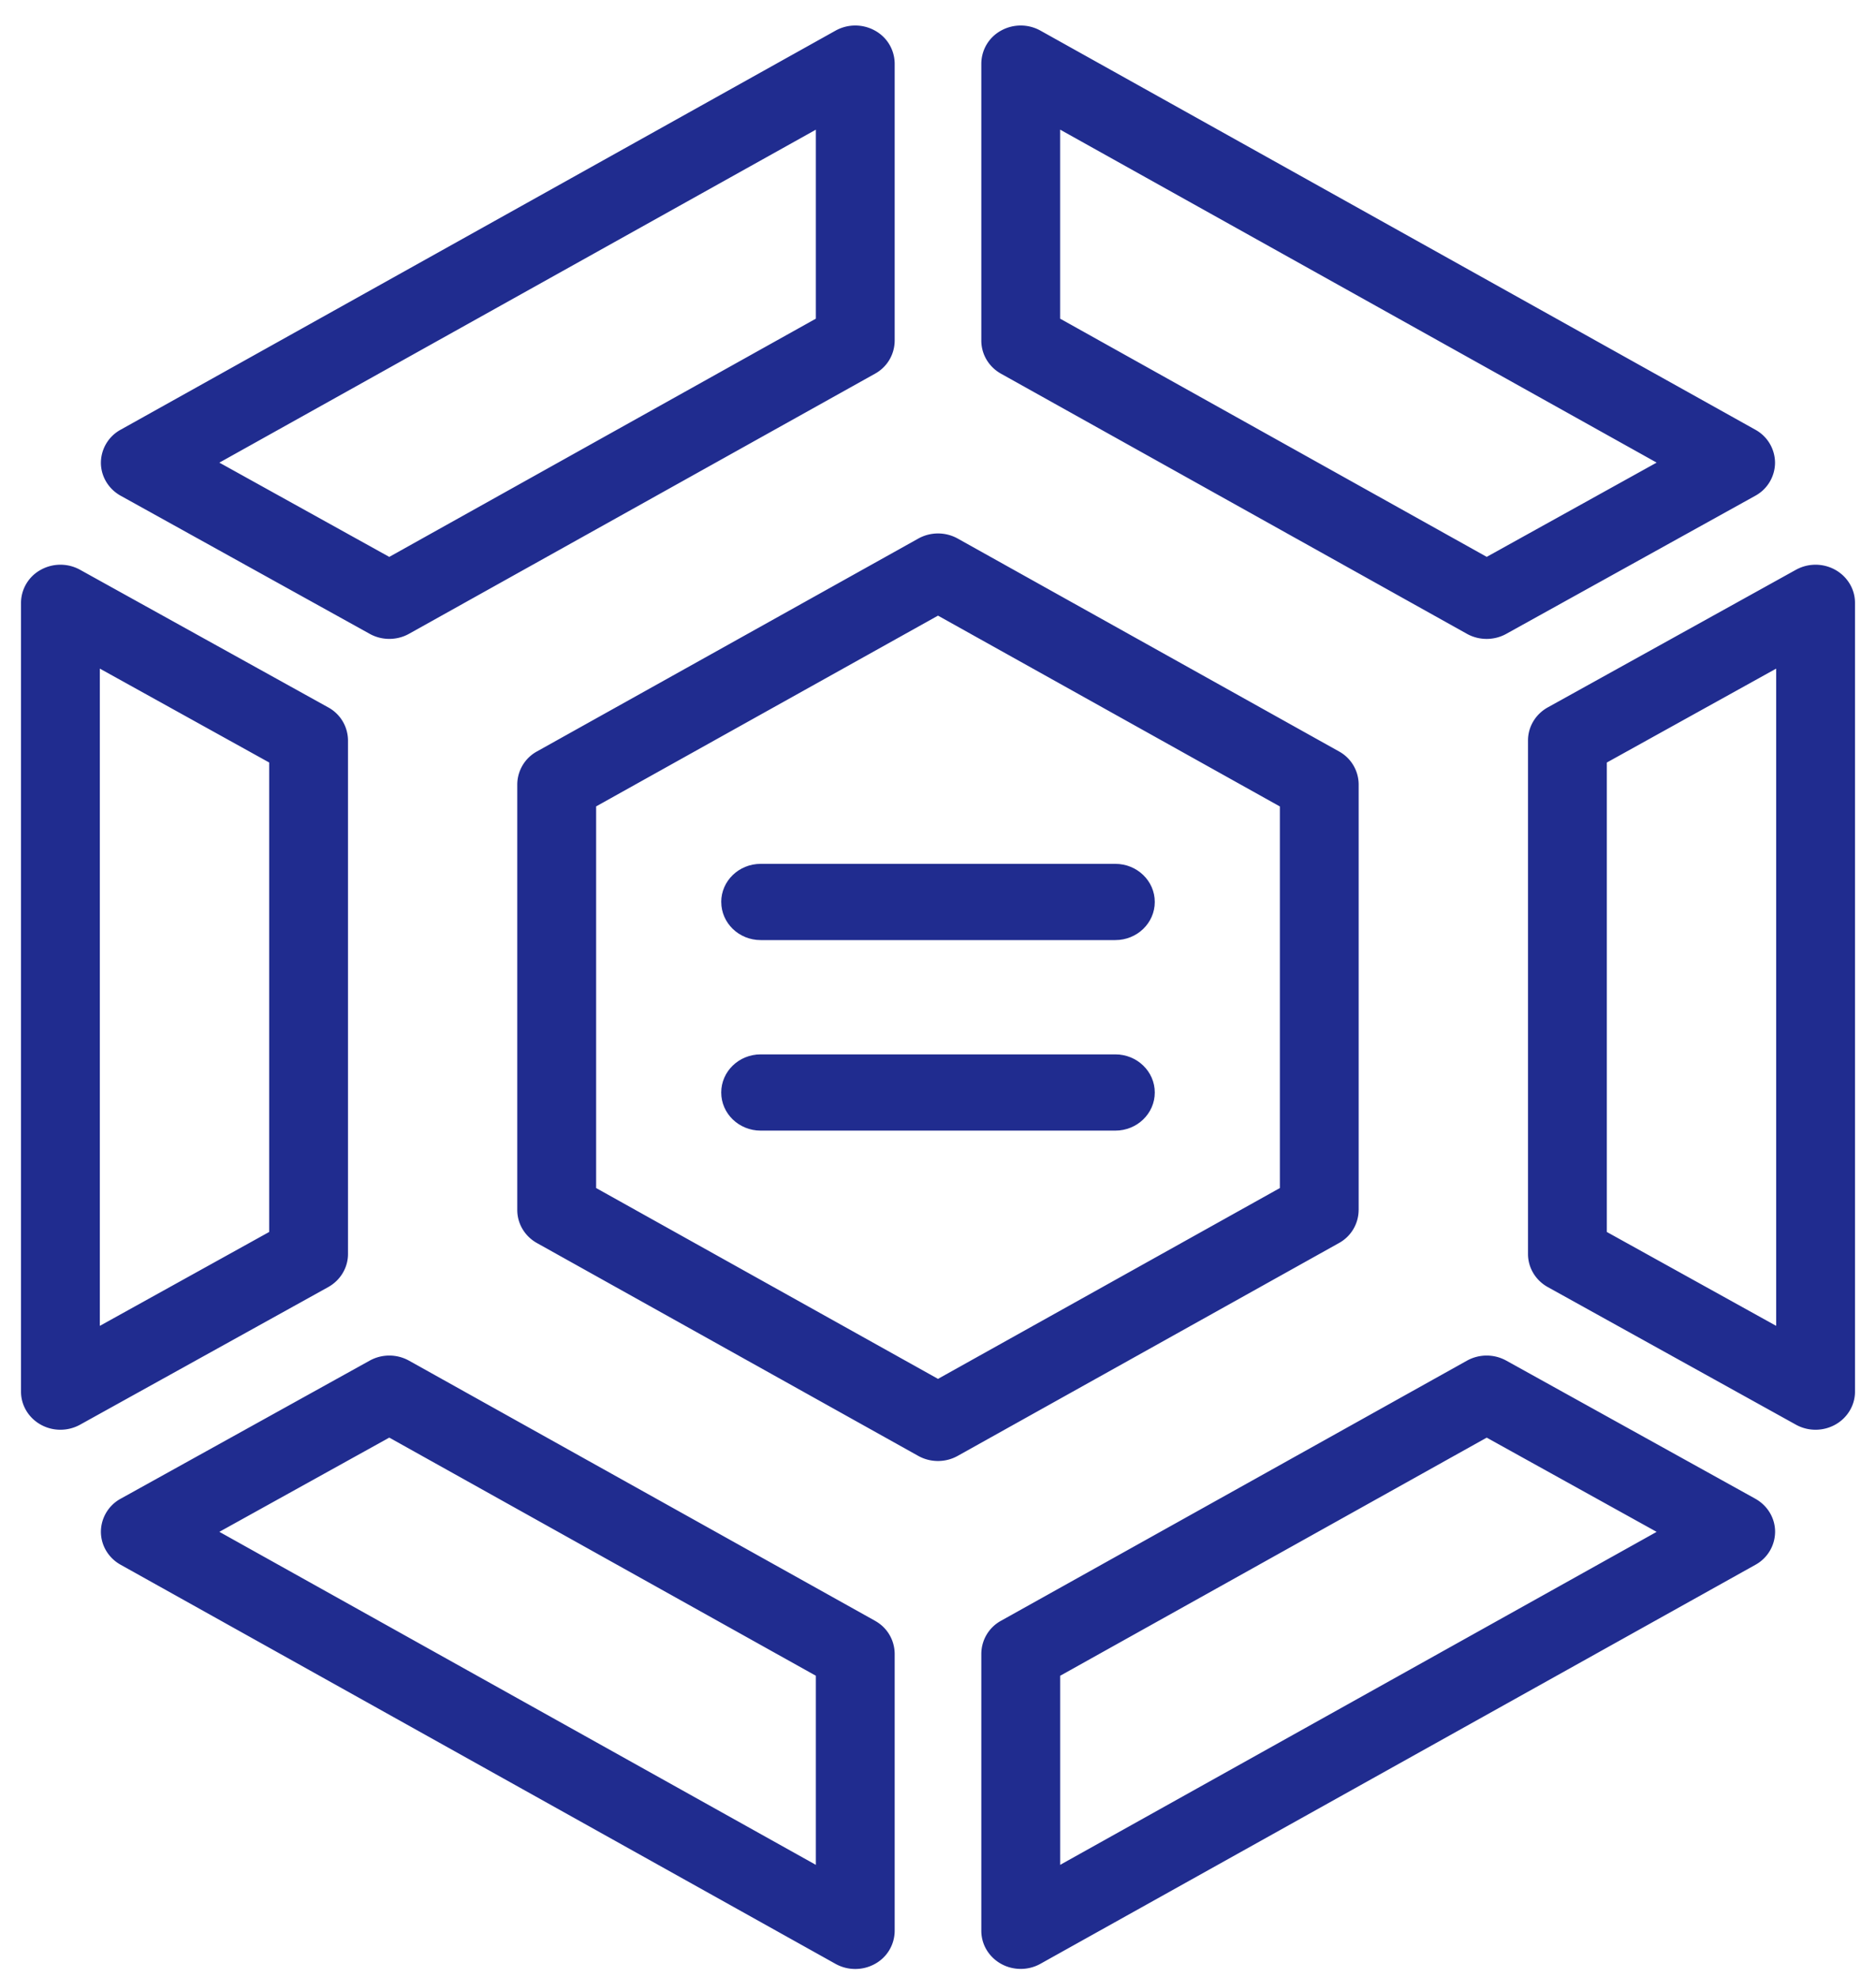
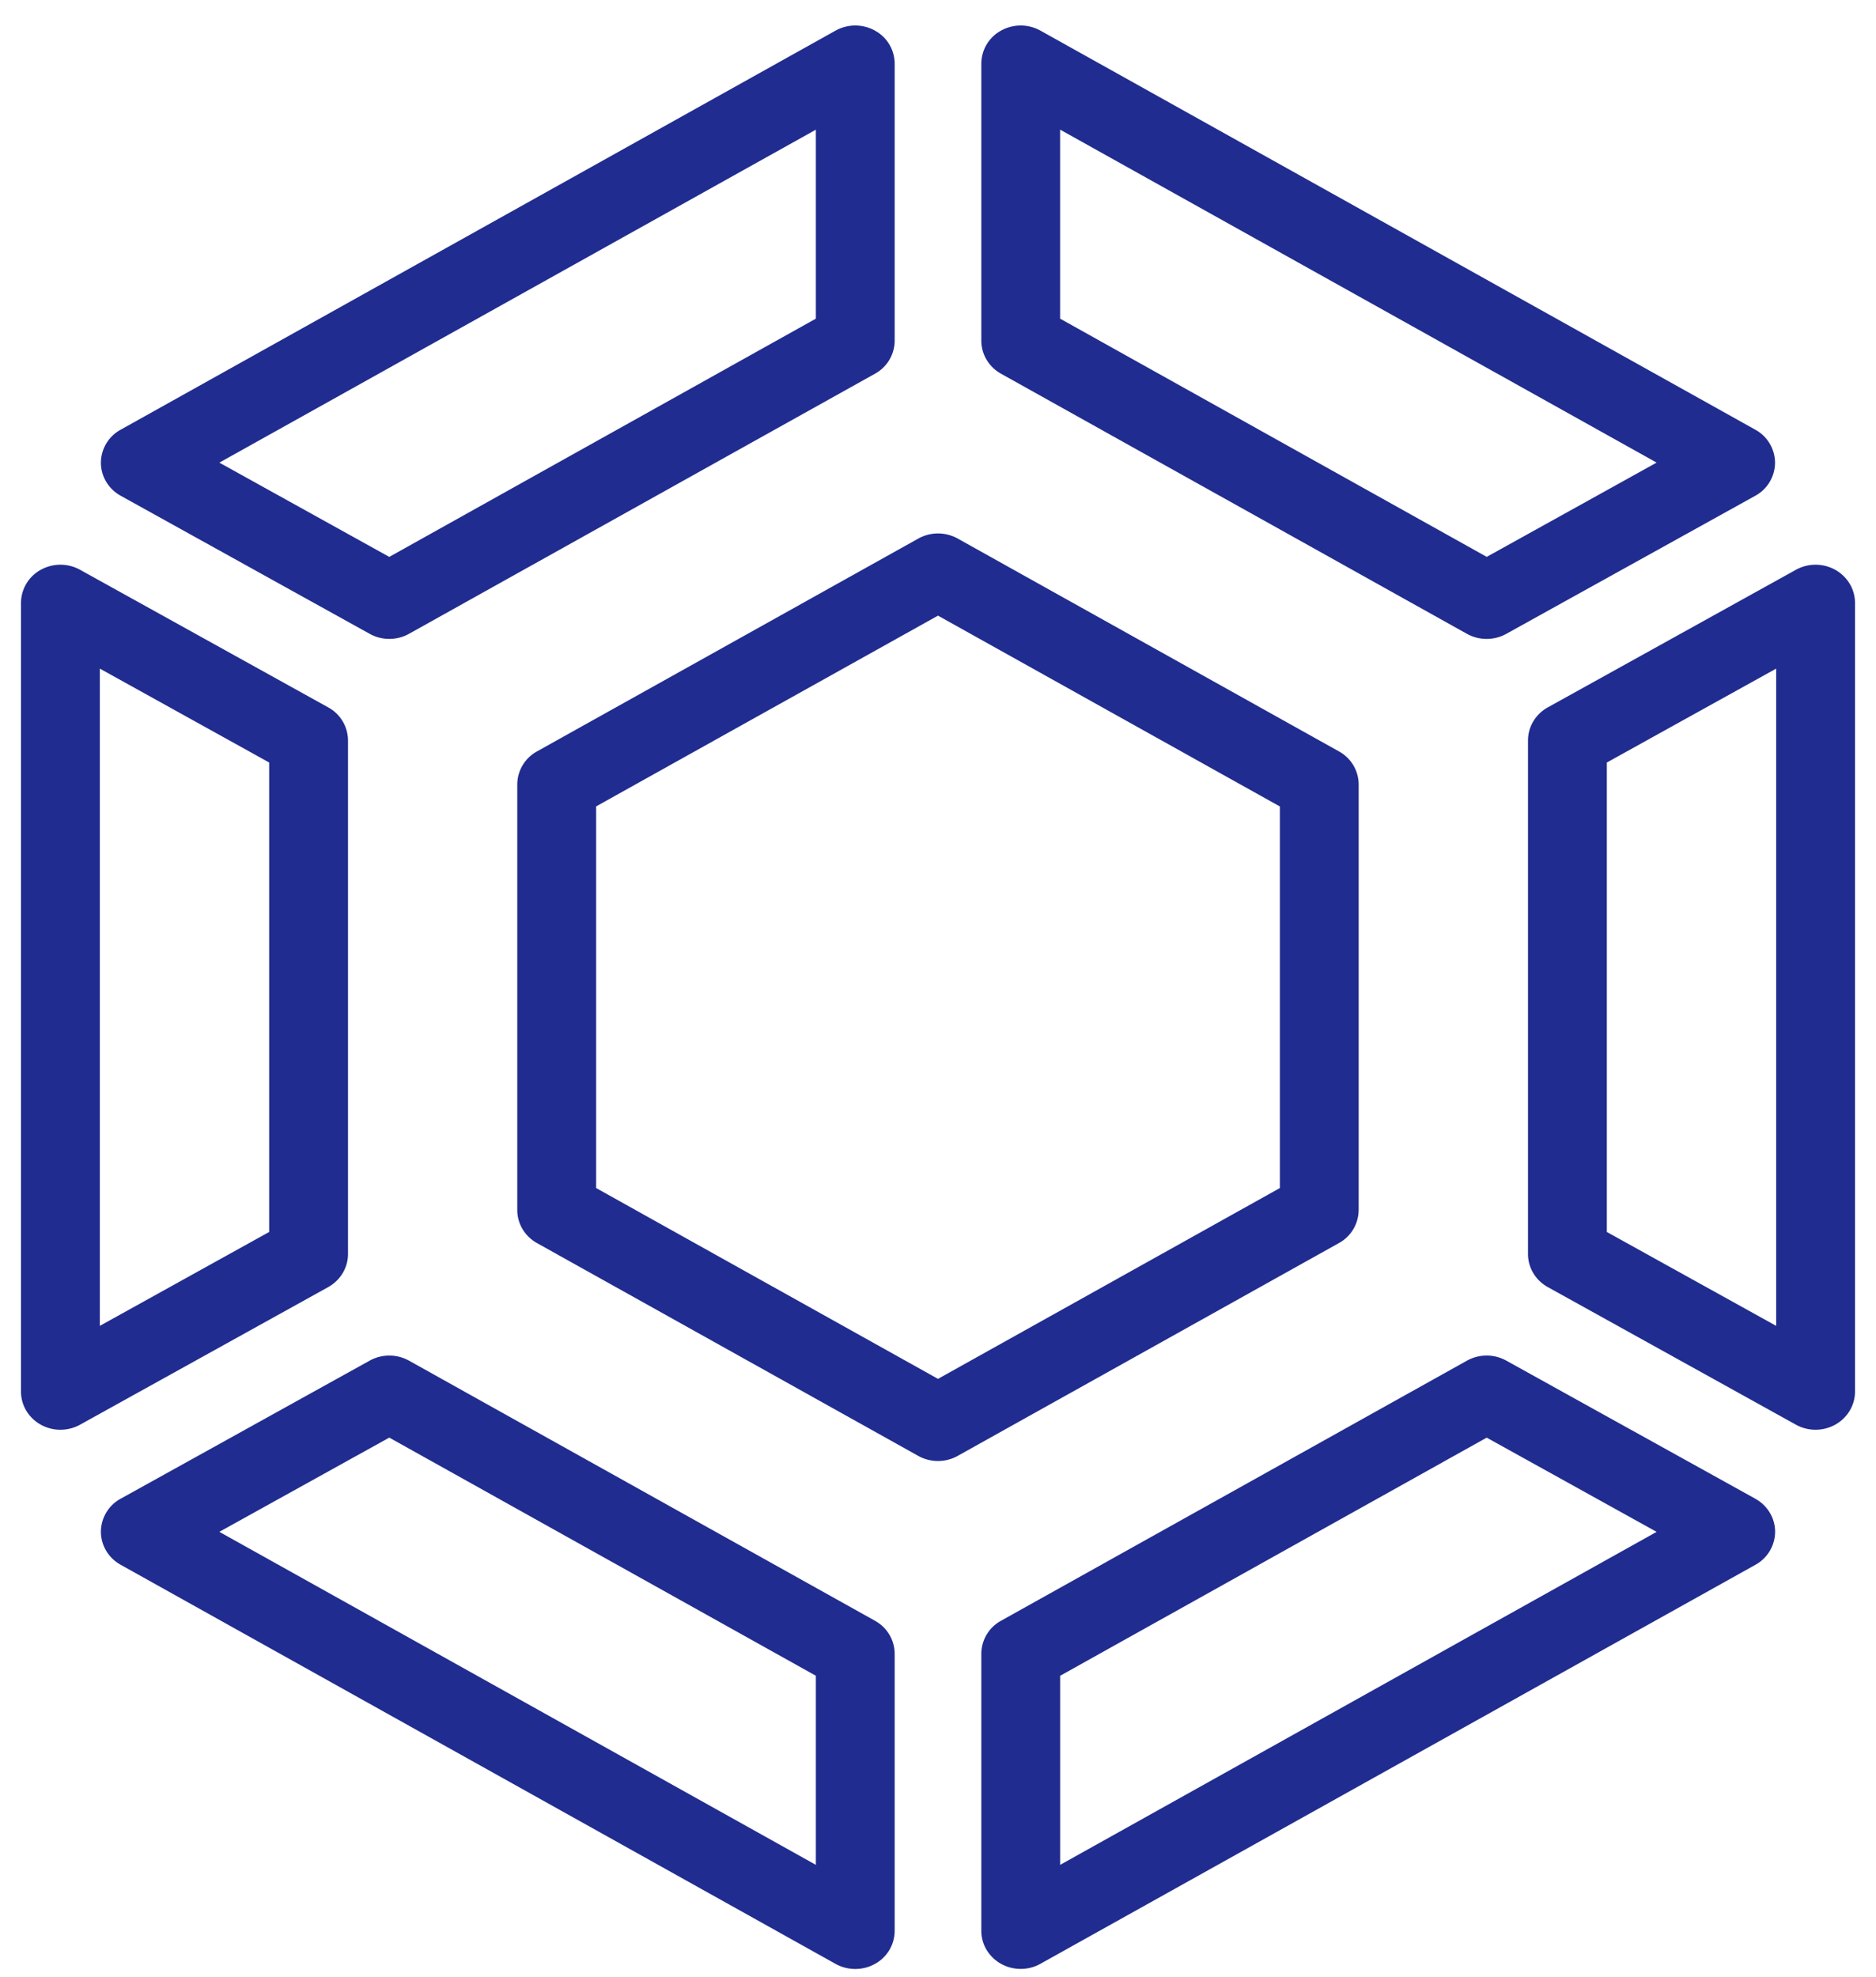
<svg xmlns="http://www.w3.org/2000/svg" width="56" height="59" fill="none">
  <path fill="#202C8F" d="M26.119.914a1.211 1.211 0 0 0-1.177 0l-21.34 11.91a1.13 1.13 0 0 0-.59.987c.001.407.227.783.592.985l7.433 4.121c.364.202.811.2 1.173-.002l13.909-7.762a1.13 1.13 0 0 0 .588-.985v-8.27a1.13 1.13 0 0 0-.588-.984ZM24.354 9.51 11.62 16.62l-5.072-2.813L24.354 3.87V9.51ZM26.119 48.37 12.21 40.608a1.212 1.212 0 0 0-1.174-.002l-7.433 4.121a1.13 1.13 0 0 0-.591.985c0 .407.224.783.588.986L24.942 58.61c.364.203.813.203 1.177 0a1.13 1.13 0 0 0 .588-.985v-8.269a1.13 1.13 0 0 0-.588-.985Zm-1.765 7.285L6.548 45.716l5.072-2.812 12.734 7.107v5.642ZM54.786 17.007a1.212 1.212 0 0 0-1.175-.003l-7.408 4.107c-.366.203-.591.58-.591.987v15.327c0 .408.225.784.591.987l7.408 4.107c.368.204.816.198 1.175-.003.363-.203.587-.578.587-.984V17.991c0-.406-.224-.78-.587-.984ZM53.02 39.569l-5.055-2.802v-14.01l5.055-2.803v19.615ZM29.881 11.153l13.908 7.763c.363.202.81.203 1.174.001l7.433-4.121a1.13 1.13 0 0 0 .59-.985 1.13 1.13 0 0 0-.587-.986L31.058.914a1.211 1.211 0 0 0-1.177 0 1.13 1.13 0 0 0-.588.985v8.269c0 .406.224.782.588.985Zm1.765-7.284 17.806 9.937-5.072 2.813L31.645 9.51V3.87ZM9.797 21.111l-7.408-4.107a1.212 1.212 0 0 0-1.175.003 1.131 1.131 0 0 0-.587.984v23.541c0 .406.223.78.587.984.367.206.814.202 1.175.003l7.408-4.107c.365-.203.591-.58.591-.987V22.098a1.13 1.13 0 0 0-.591-.987ZM8.035 36.767 2.98 39.569V19.954l5.055 2.802v14.01ZM52.396 44.727l-7.433-4.121a1.212 1.212 0 0 0-1.174.002L29.881 48.37a1.13 1.13 0 0 0-.588.984v8.27c0 .625.525 1.136 1.176 1.136.203 0 .406-.05.588-.152L52.4 46.7a1.13 1.13 0 0 0 .588-.987c0-.407-.226-.782-.591-.985Zm-20.75 10.928v-5.643l12.733-7.107 5.073 2.812-17.806 9.938ZM40.557 36.113V23.41a1.13 1.13 0 0 0-.588-.985l-11.38-6.352a1.211 1.211 0 0 0-1.177 0L16.03 22.425a1.13 1.13 0 0 0-.589.985v12.703c0 .406.224.782.588.985l11.382 6.352c.364.203.812.203 1.176 0l11.381-6.352a1.13 1.13 0 0 0 .588-.985Zm-2.352-.657L28 41.151l-10.205-5.695v-11.39L28 18.373l10.205 5.695v11.39Z" />
-   <path fill="#202C8F" d="M21.53 26.918c0 .628.526 1.138 1.176 1.138h10.588c.65 0 1.177-.51 1.177-1.138 0-.628-.527-1.137-1.177-1.137H22.706c-.65 0-1.177.51-1.177 1.137ZM33.294 31.467H22.706c-.65 0-1.177.51-1.177 1.138 0 .628.527 1.137 1.177 1.137h10.588c.65 0 1.177-.51 1.177-1.137 0-.628-.527-1.138-1.177-1.138Z" />
</svg>